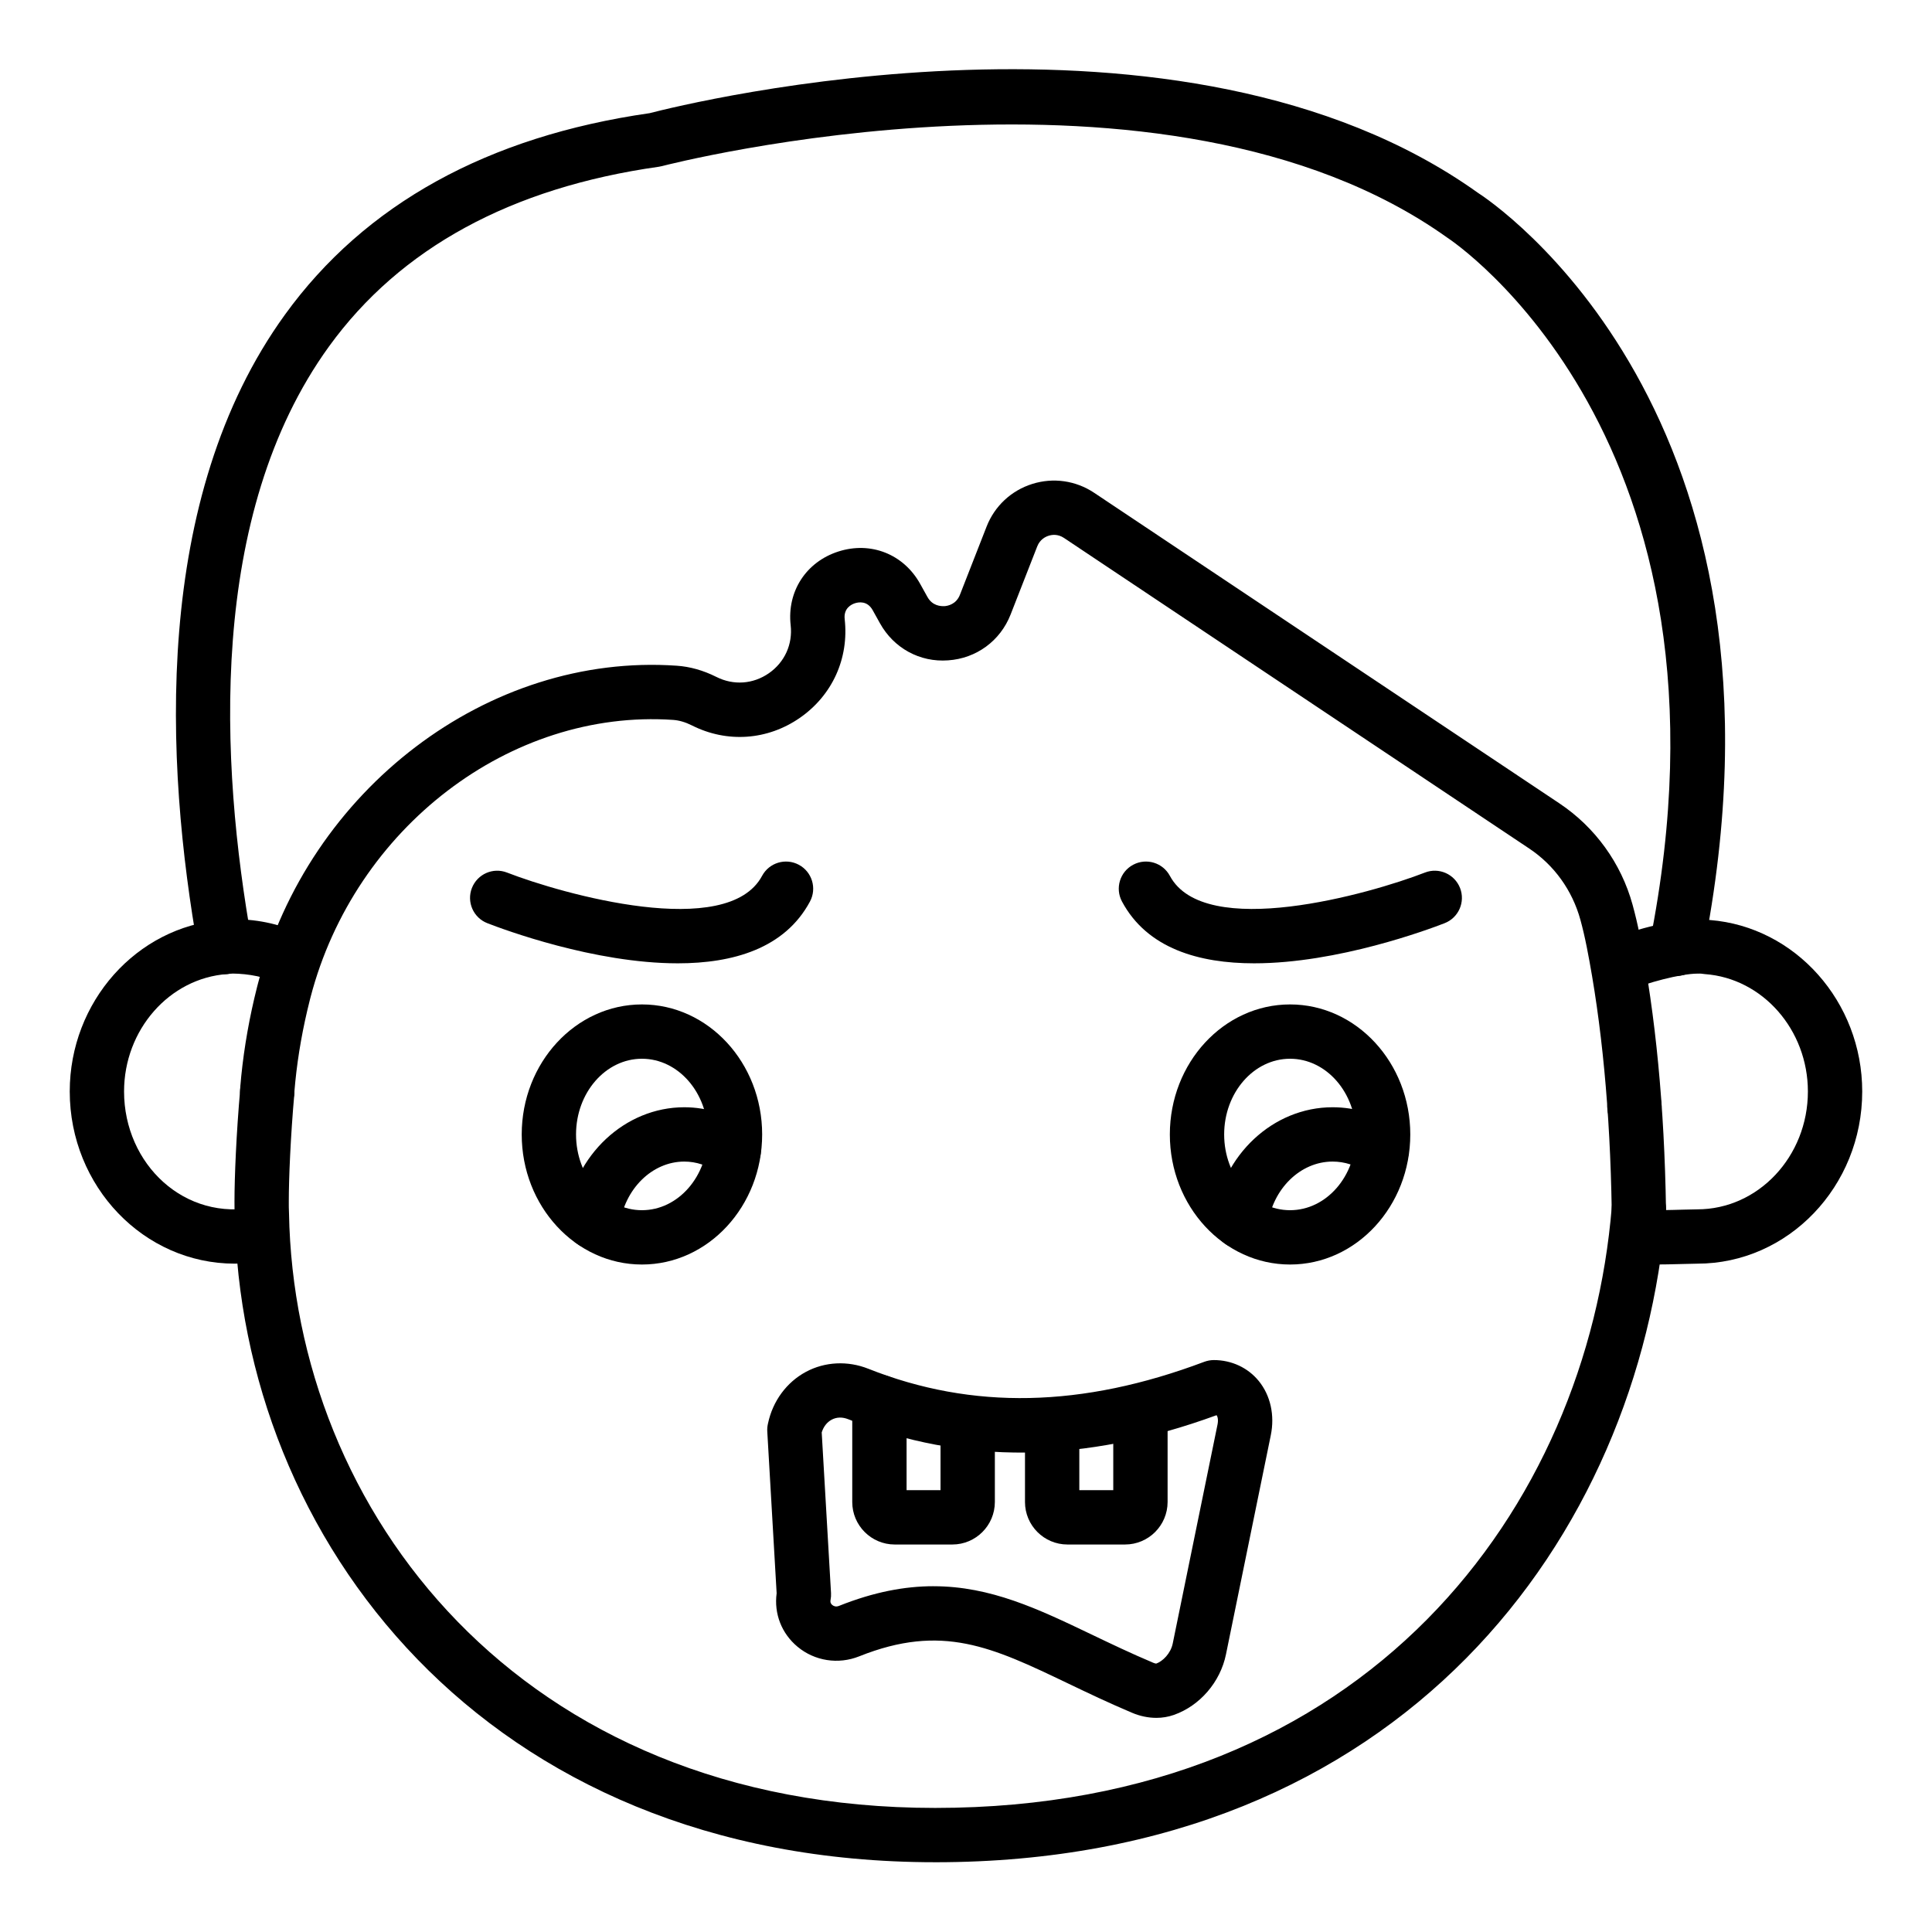
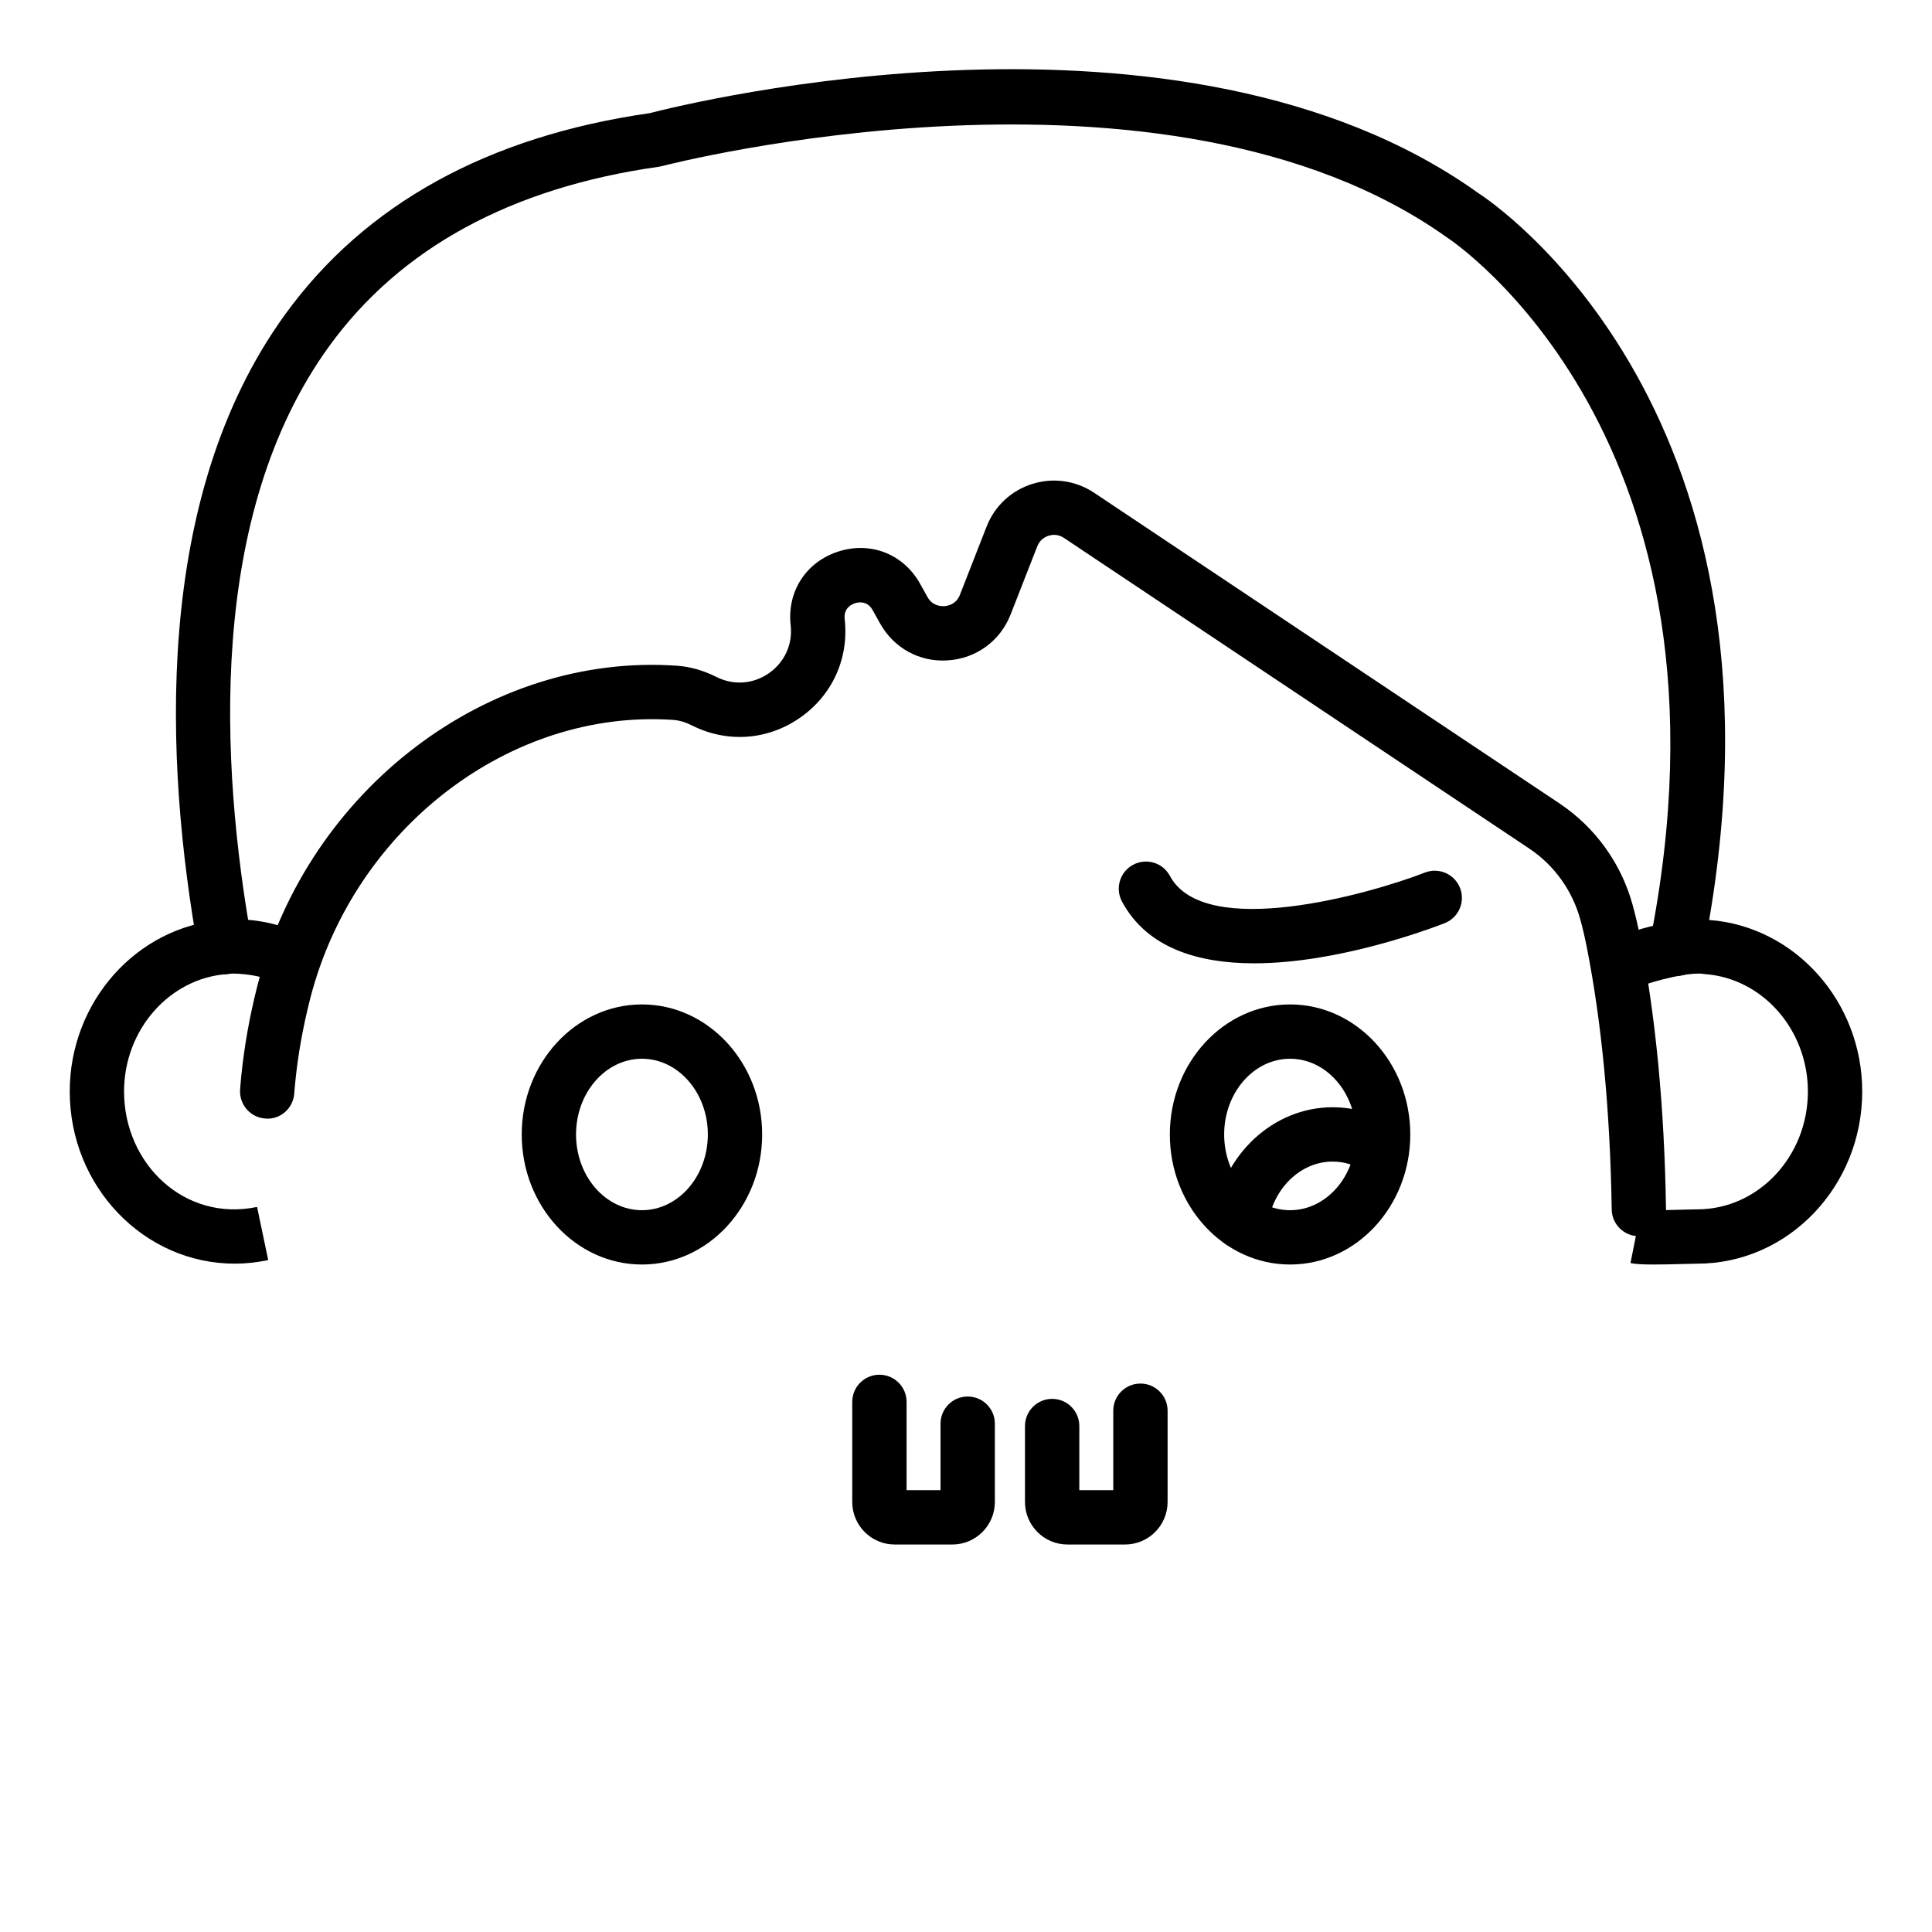
<svg xmlns="http://www.w3.org/2000/svg" fill="#000000" width="800px" height="800px" version="1.1" viewBox="144 144 512 512">
  <g>
    <path d="m588.22 402.66c-0.465 0-0.941-0.047-1.418-0.141-3.894-0.777-6.426-4.57-5.644-8.465 26.777-134.04-52.785-186.55-53.594-187.06-74.805-53.406-206.81-19.324-208.14-18.973-0.273 0.07-0.555 0.125-0.828 0.168-39.129 5.535-68.535 21.559-87.402 47.617-32.262 44.566-28.914 110.46-20.434 157.88 0.703 3.914-1.902 7.652-5.816 8.352-3.894 0.719-7.648-1.906-8.352-5.816-8.977-50.172-12.277-120.2 22.941-168.86 21.176-29.254 53.684-47.207 96.621-53.371 9.977-2.578 140.92-35.004 219.46 21.074 3.324 2.109 88.336 58.215 59.652 201.8-0.68 3.422-3.691 5.789-7.051 5.789z" />
-     <path d="m577.14 444.55c-1.715 0-3.438-0.613-4.816-1.848-1.559-1.41-2.367-3.344-2.383-5.297v-0.195c0-3.977 3.219-7.231 7.199-7.231 3.977 0 7.199 3.188 7.199 7.164 0.035 1.805-0.582 3.625-1.848 5.027-1.422 1.574-3.383 2.379-5.352 2.379z" />
-     <path d="m391.83 637.51c-119.87 0-184.11-86.25-185.62-171.45-0.062-1.066-0.07-2.336-0.07-3.691 0-6.293 0.473-17.93 1.523-29.742 0.359-3.953 3.773-6.848 7.809-6.531 3.957 0.355 6.883 3.848 6.531 7.809-1.012 11.367-1.469 22.488-1.469 28.461 0 1.07-0.008 2.078 0.055 3.144 1.398 78.473 60.656 157.61 171.24 157.61 114.88 0 172.83-80.004 179.31-159.29 0.332-3.957 3.852-6.945 7.758-6.586 3.965 0.324 6.918 3.801 6.594 7.758-7.019 85.871-69.625 172.51-193.66 172.51z" />
    <path d="m578.32 471.61c-3.922 0-7.133-3.148-7.199-7.082-0.414-26.035-2.637-49.422-6.606-69.516-0.562-2.816-1.09-5.059-1.695-7.266-2.156-7.828-6.957-14.473-13.559-18.875l-123.29-82.309c-1.66-1.117-3.269-0.844-4.082-0.582-0.816 0.258-2.285 0.965-3.008 2.816l-7.062 18.062c-2.734 6.988-9.09 11.641-16.566 12.141-7.508 0.559-14.395-3.254-18.043-9.809l-1.934-3.477c-1.426-2.574-3.746-2.152-4.688-1.852-0.93 0.297-3.066 1.305-2.734 4.223 1.16 10.398-3.273 20.172-11.863 26.141-8.602 5.973-19.316 6.711-28.629 2.016-1.707-0.859-3.387-1.352-4.984-1.461-43.148-2.941-84.363 28.637-96.066 73.449l-0.211 0.824c-1.84 7.266-3.129 14.512-3.844 21.629-0.191 1.867-0.254 2.93-0.262 3.004-0.238 3.969-3.668 7.074-7.613 6.742-3.965-0.234-6.988-3.644-6.754-7.609 0 0 0.07-1.27 0.301-3.57 0.789-7.832 2.199-15.781 4.188-23.641l0.262-1.016c13.426-51.395 60.992-87.645 110.97-84.172 3.516 0.238 7.043 1.238 10.48 2.961 4.547 2.301 9.75 1.938 13.938-0.973 4.176-2.906 6.34-7.66 5.769-12.723-1-8.945 4.09-16.793 12.664-19.535 8.574-2.75 17.277 0.707 21.648 8.57l1.934 3.477c1.32 2.375 3.5 2.469 4.492 2.441 0.906-0.062 3.133-0.48 4.125-3.027l7.062-18.062c2.121-5.434 6.535-9.551 12.098-11.301 5.566-1.75 11.547-0.895 16.398 2.344l123.29 82.301c9.473 6.32 16.371 15.859 19.398 26.852 0.746 2.727 1.355 5.305 1.871 7.918 4.254 21.492 6.566 45.742 6.992 72.629 0.062 3.977-3.106 7.25-7.086 7.312-0.031 0.004-0.074 0.004-0.109 0.004z" />
    <path d="m206.21 478.88c-24.109 0-43.727-20.469-43.727-45.629 0-23.746 17.703-43.645 40.363-45.445 1.09-0.156 2.188-0.188 3.359-0.188 6.473 0 12.734 1.453 18.617 4.328l-6.312 12.934c-4.106-2-8.574-2.836-12.969-2.879-0.211 0-0.422 0.012-0.625 0.047l-0.73 0.09c-15.312 1.105-27.309 14.773-27.309 31.113 0 19.281 16.109 34.621 35.25 30.598l2.953 14.086c-2.988 0.629-5.969 0.945-8.871 0.945z" />
    <path d="m582.22 479.11c-2.945 0-4.836-0.109-6.129-0.379l2.812-14.117c1.59 0.223 8.371 0.039 11.273-0.047 1.602-0.043 2.91-0.078 3.606-0.078 16.172 0 29.328-14.012 29.328-31.234 0-16.34-11.996-30.008-27.312-31.109l-0.73-0.09c-0.414-0.07-0.844-0.035-1.285-0.035-4.336 0-14.051 2.59-17.867 4.453l-6.312-12.934c5.602-2.738 17.383-5.914 24.18-5.914 1.172 0 2.269 0.027 3.359 0.188 22.66 1.797 40.363 21.695 40.363 45.441 0 25.16-19.617 45.629-43.727 45.629-0.617 0-1.785 0.035-3.211 0.074-3.469 0.098-6.191 0.152-8.348 0.152z" />
    <path d="m485.88 479.11c-17.57 0-31.859-15.461-31.859-34.465 0-19 14.289-34.461 31.859-34.461s31.859 15.461 31.859 34.461c0 19.004-14.289 34.465-31.859 34.465zm0-54.531c-9.629 0-17.465 9.004-17.465 20.066 0 11.066 7.836 20.07 17.465 20.07s17.465-9.004 17.465-20.07c0-11.062-7.836-20.066-17.465-20.066z" />
    <path d="m314.12 479.11c-17.57 0-31.859-15.461-31.859-34.465 0-19 14.289-34.461 31.859-34.461s31.859 15.461 31.859 34.461c0 19.004-14.289 34.465-31.859 34.465zm0-54.531c-9.629 0-17.465 9.004-17.465 20.066 0 11.066 7.836 20.07 17.465 20.07s17.465-9.004 17.465-20.07c0-11.062-7.836-20.066-17.465-20.066z" />
    <path d="m472.82 474.93c-0.309 0-0.625-0.02-0.941-0.059-3.941-0.52-6.719-4.137-6.199-8.074 2.199-16.738 15.723-29.363 31.461-29.363 6.191 0 12.137 1.906 17.199 5.512 3.238 2.305 3.992 6.801 1.688 10.035-2.305 3.234-6.805 3.996-10.035 1.688-2.609-1.859-5.664-2.84-8.848-2.84-8.539 0-15.926 7.242-17.191 16.844-0.477 3.621-3.574 6.258-7.133 6.258z" />
-     <path d="m301.09 474.93c-0.309 0-0.633-0.02-0.949-0.062-3.941-0.52-6.711-4.137-6.191-8.074 2.207-16.738 15.703-29.359 31.391-29.359 6.066 0 12.02 1.914 17.219 5.539 3.262 2.273 4.055 6.758 1.785 10.02-2.277 3.25-6.754 4.059-10.023 1.789-2.805-1.957-5.832-2.953-8.984-2.953-8.492 0-15.848 7.242-17.121 16.848-0.477 3.617-3.57 6.254-7.125 6.254z" />
-     <path d="m323.62 399.29c-22.168 0-46.262-8.996-50.473-10.637-3.703-1.445-5.531-5.613-4.09-9.316 1.449-3.699 5.602-5.547 9.32-4.094 14.613 5.68 58.395 18.051 67.578 0.875 1.875-3.5 6.234-4.82 9.742-2.945s4.828 6.238 2.953 9.742c-6.684 12.473-20.438 16.375-35.031 16.375z" />
    <path d="m476.37 399.29c-14.59 0-28.348-3.902-35.031-16.375-1.875-3.504-0.555-7.867 2.953-9.742 3.516-1.875 7.863-0.555 9.742 2.945 9.195 17.172 52.969 4.805 67.578-0.875 3.703-1.453 7.871 0.395 9.32 4.094 1.441 3.703-0.387 7.871-4.09 9.316-4.211 1.641-28.312 10.637-50.473 10.637z" />
-     <path d="m450.43 599.25c-2.117 0-4.301-0.449-6.41-1.34-6.18-2.609-11.785-5.289-17.059-7.816-20.031-9.59-33.293-15.934-55.273-7.144-5.531 2.211-11.785 1.234-16.312-2.527-4.254-3.527-6.285-8.773-5.559-14.199l-2.481-42.859c-0.043-0.664 0.016-1.332 0.156-1.98l0.043-0.191c1.25-5.894 4.926-10.895 10.066-13.648 5.019-2.684 11.035-2.984 16.512-0.812 27.566 10.945 56.688 10.344 89.031-1.84 0.816-0.301 1.672-0.461 2.539-0.461 4.688 0 9.02 2.016 11.891 5.535 3.121 3.828 4.289 9.086 3.191 14.422l-11.871 58.039c-1.496 7.332-6.922 13.629-13.824 16.047-1.48 0.52-3.039 0.777-4.641 0.777zm-59.043-34.883c15.168 0 27.84 6.07 41.793 12.746 5.082 2.434 10.48 5.023 16.434 7.535 0.441 0.188 0.711 0.234 0.828 0.211 1.672-0.605 3.797-2.644 4.344-5.309l11.871-58.043c0.254-1.262 0.027-2.102-0.246-2.438-0.008-0.008-0.016-0.016-0.02-0.023-35.137 12.84-67.082 13.191-97.598 1.066-1.555-0.621-3.078-0.582-4.394 0.121-1.25 0.668-2.164 1.852-2.637 3.379l2.469 42.566c0.035 0.609-0.008 1.215-0.121 1.812-0.051 0.227-0.168 0.84 0.457 1.355 0.281 0.23 0.906 0.59 1.777 0.234 9.281-3.703 17.477-5.215 25.043-5.215z" />
    <path d="m442.16 553.31h-15.273c-6.207 0-11.254-5.051-11.254-11.258v-20.137c0-3.977 3.219-7.199 7.199-7.199 3.977 0 7.199 3.223 7.199 7.199v17h8.996v-21.059c0-3.977 3.219-7.199 7.199-7.199 3.977 0 7.199 3.223 7.199 7.199v24.195c-0.008 6.207-5.059 11.258-11.266 11.258z" />
    <path d="m396.39 553.31h-15.281c-6.207 0-11.254-5.051-11.254-11.258v-26.535c0-3.977 3.219-7.199 7.199-7.199 3.977 0 7.199 3.223 7.199 7.199v23.398h8.996v-17.625c0-3.977 3.219-7.199 7.199-7.199 3.977 0 7.199 3.223 7.199 7.199v20.762c-0.008 6.207-5.055 11.258-11.258 11.258z" />
  </g>
</svg>